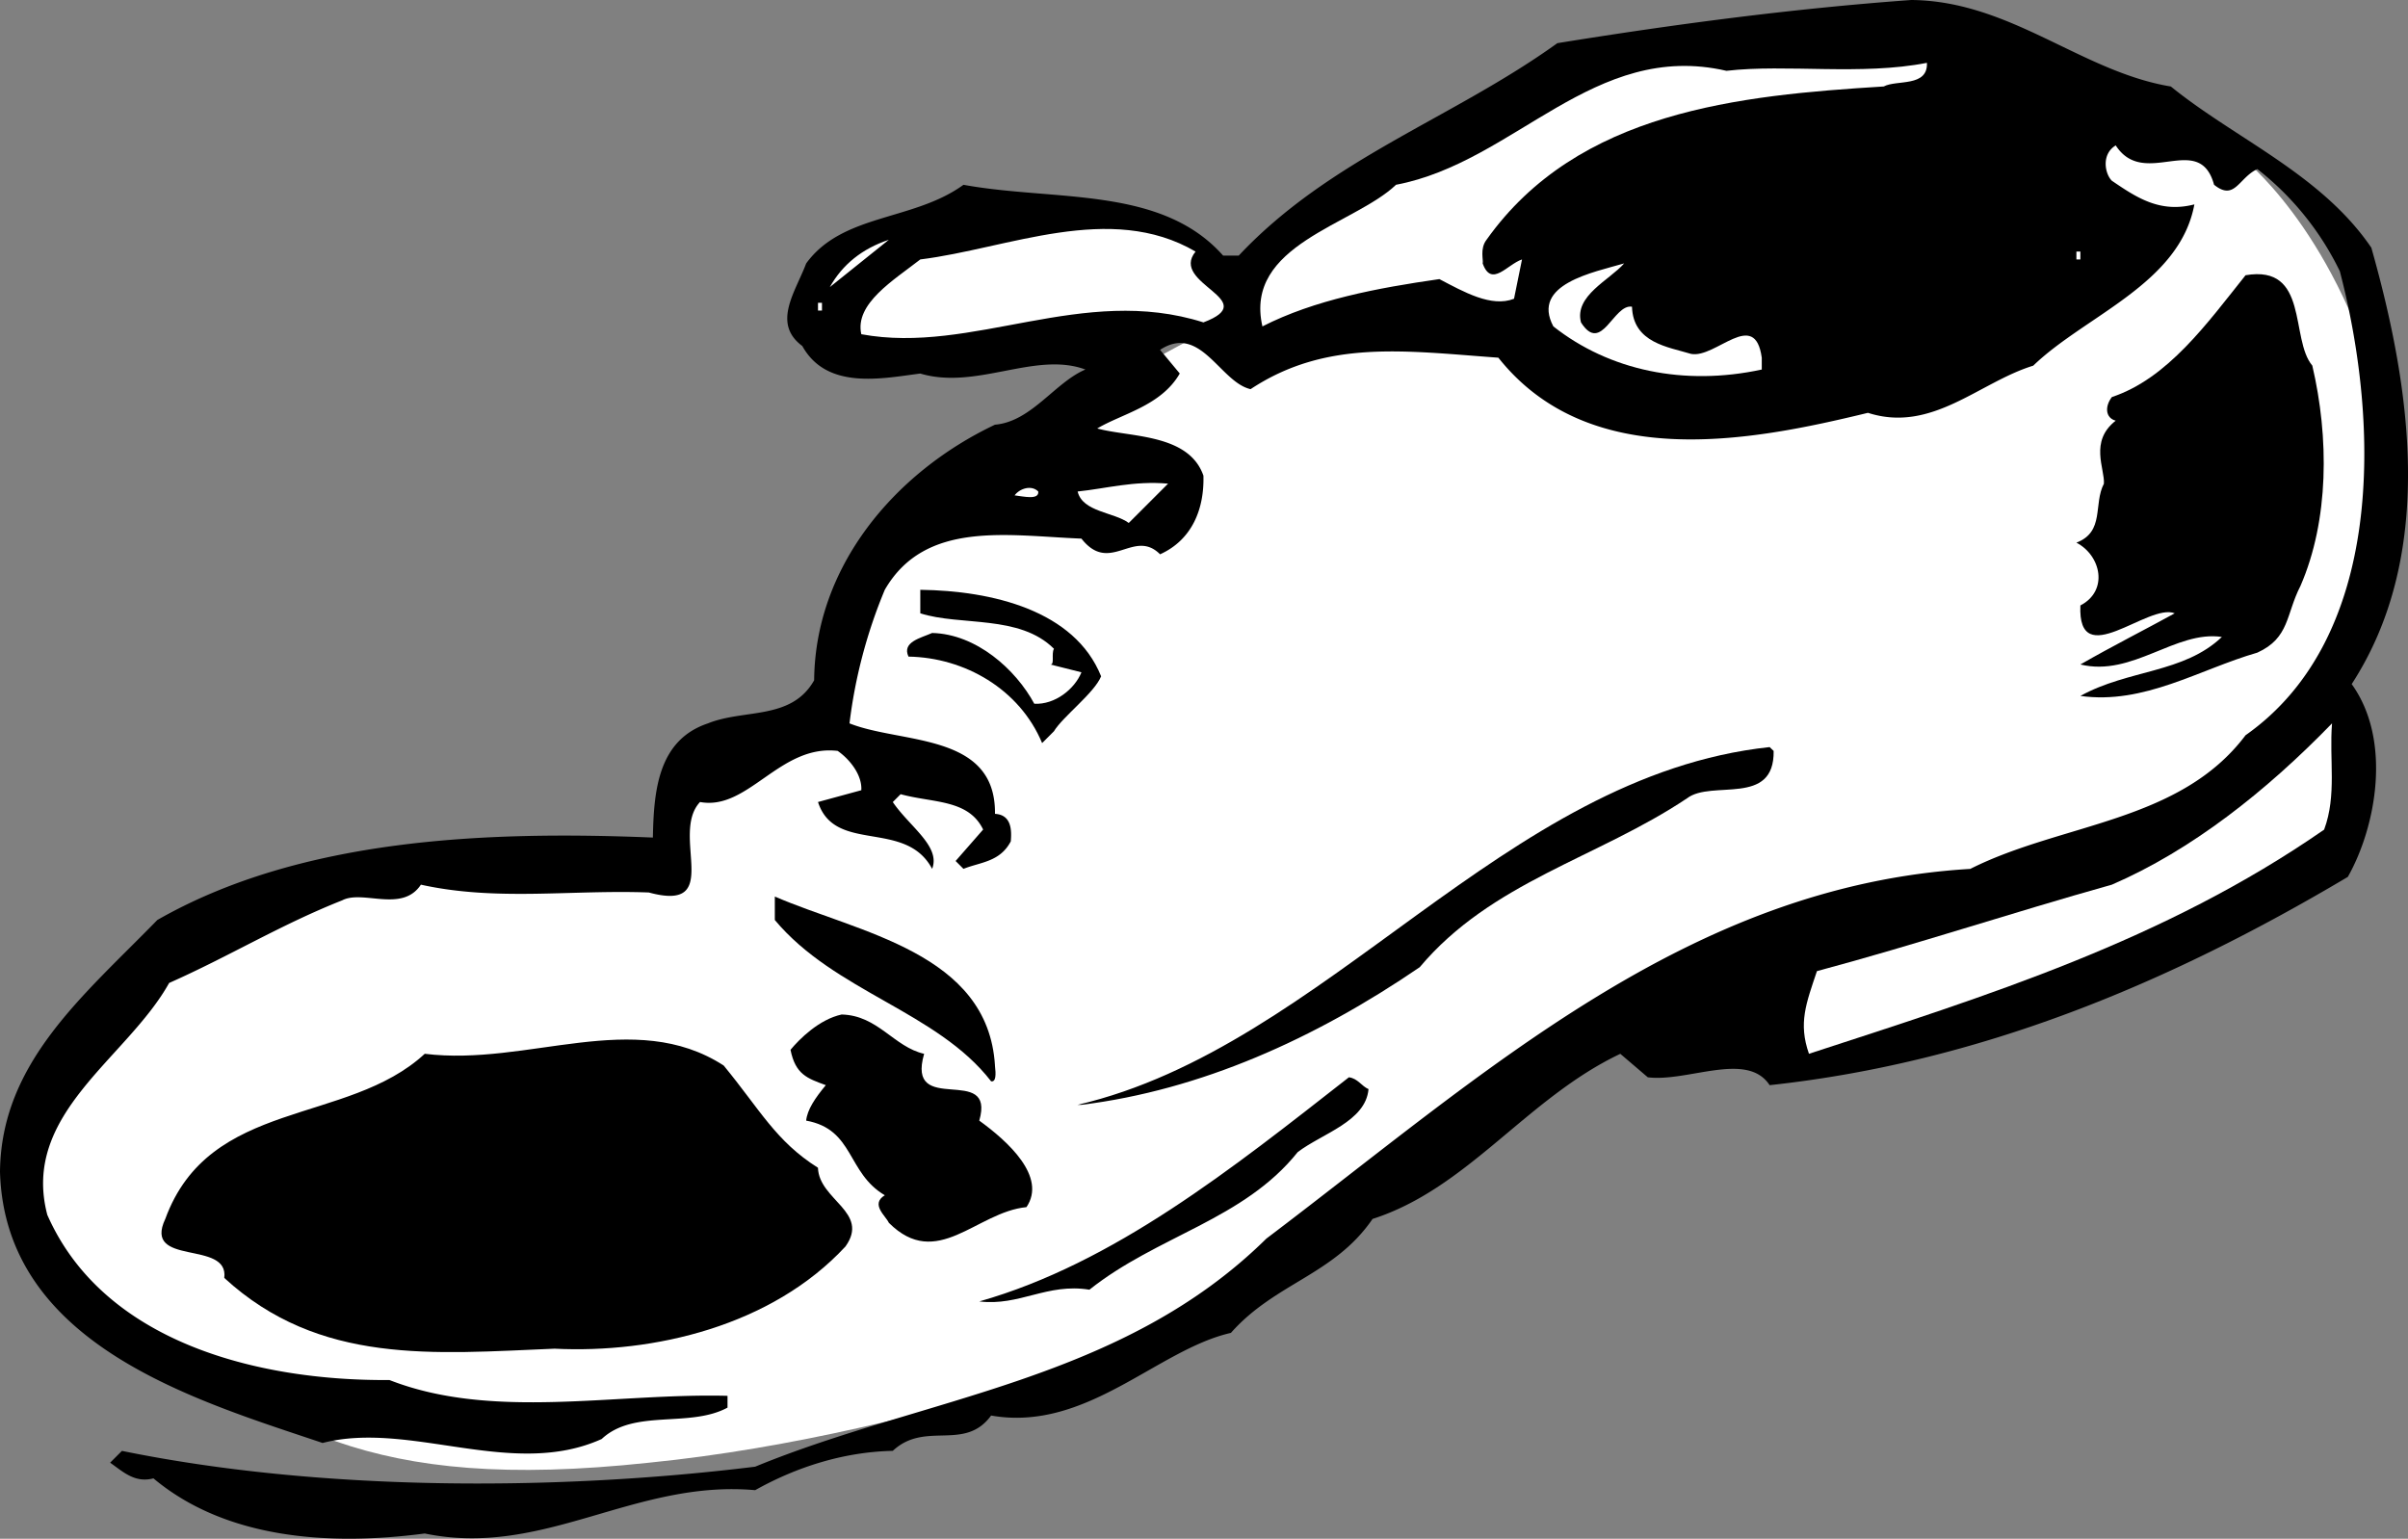
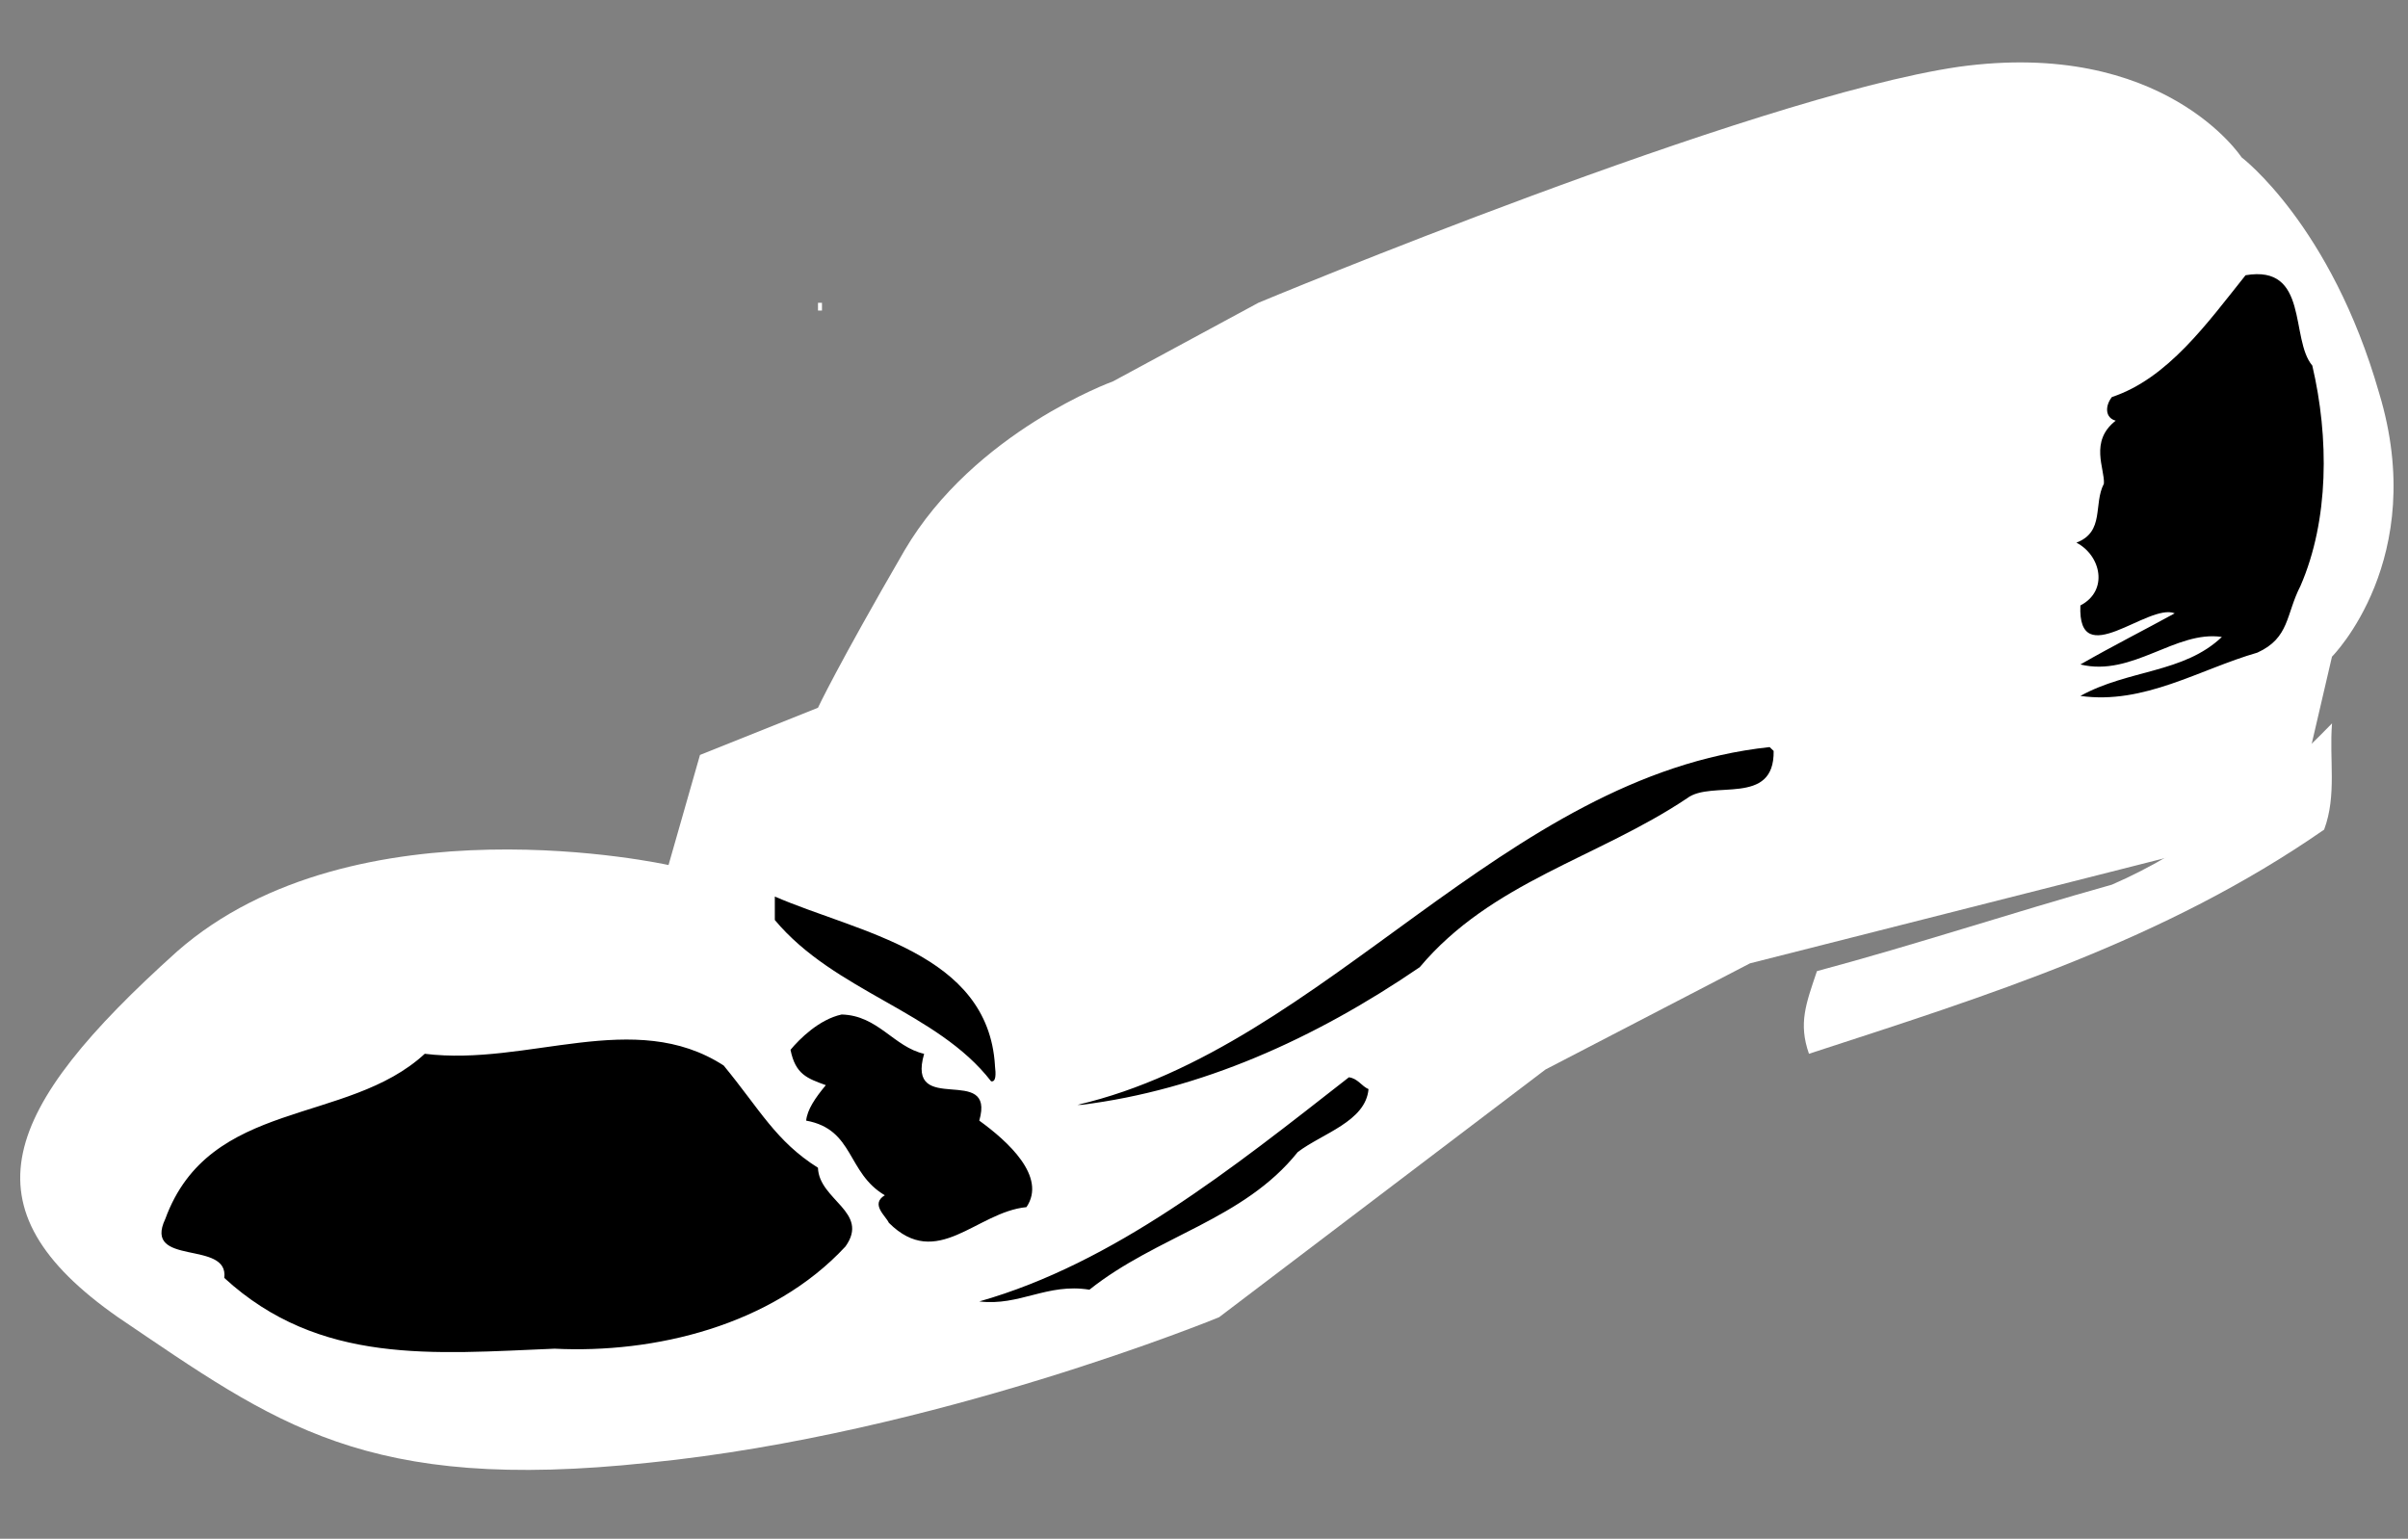
<svg xmlns="http://www.w3.org/2000/svg" width="61.233" height="39.133">
  <rect width="100%" height="100%" fill="#808080" stroke="none" />
  <path fill="#fff" d="M57 4S55.027.973 49.8 1.7c-5.273.773-17.8 6-17.8 6l-3.7 2S24.778 10.972 23 14c-1.723 2.973-2.2 4-2.2 4l-3 1.2L17 22s-7.973-1.777-12.5 2.2C.027 28.222-.973 30.722 3 33.5c4.027 2.723 6.277 4.473 13.5 3.7 7.277-.727 14.5-3.7 14.5-3.7l8.3-6.3 5.2-2.7L58.3 21l1-4.3s2.477-2.477 1.2-6.7C59.277 5.723 57 4 57 4" />
-   <path d="M55.203 2.2c1.625 1.323 3.824 2.226 5.098 4.1 1.027 3.626 1.625 7.825-.5 11.098 1.027 1.426.625 3.625-.098 4.903-4.578 2.722-9.375 4.722-14.703 5.297-.574-.875-2.074-.075-3.098-.2l-.699-.597c-2.375 1.125-3.875 3.422-6.3 4.199-.977 1.426-2.477 1.625-3.602 2.898-1.875.426-3.676 2.528-6.098 2.102-.676.926-1.676.125-2.5.898-1.277.028-2.476.426-3.5 1-3.078-.273-5.375 1.727-8.402 1.102-2.473.324-5.074.125-6.899-1.402-.476.125-.777-.172-1.101-.399l.3-.3c5.024 1.027 11.024 1.027 16.102.402 4.324-1.778 9.324-2.176 13-5.801 5.524-4.176 10.723-8.977 17.899-9.402 2.324-1.172 5.324-1.172 7-3.399 3.523-2.476 3.425-7.875 2.398-11.8A7.385 7.385 0 0 0 57.402 4.3c-.476.222-.574.824-1.101.398-.375-1.375-1.774.125-2.5-1-.375.227-.274.727-.098.899.625.425 1.223.828 2.098.601-.375 2.024-2.774 2.824-4.098 4.102-1.375.422-2.578 1.722-4.203 1.199-2.973.723-7.074 1.523-9.398-1.402-2.375-.172-4.375-.473-6.301.8-.774-.175-1.274-1.675-2.301-1l.5.602c-.473.824-1.473 1.023-2.098 1.398.825.227 2.325.125 2.7 1.2.023.828-.274 1.625-1.102 2-.672-.672-1.273.527-2-.399-1.875-.074-3.973-.476-5 1.301a12.796 12.796 0 0 0-.898 3.398c1.324.528 3.726.227 3.699 2.301.426.024.426.426.402.7-.277.527-.777.527-1.203.699l-.2-.2.7-.8c-.375-.774-1.273-.672-2.098-.899l-.199.2c.422.624 1.223 1.124 1 1.699-.676-1.274-2.476-.375-2.902-1.7l1.101-.3c.024-.375-.277-.774-.601-1-1.473-.172-2.274 1.527-3.5 1.3-.774.825.625 2.825-1.301 2.301-1.973-.074-3.875.227-5.797-.199-.476.723-1.476.125-2 .398-1.578.625-2.875 1.426-4.402 2.102-1.074 1.926-3.774 3.324-3.098 5.898 1.422 3.227 5.324 4.227 8.7 4.2 2.624 1.027 5.722.328 8.597.402v.3c-.973.524-2.375.024-3.2.798-2.273 1.027-4.874-.473-7.097.101C5.027 35.625.125 34.223 0 29.801c.027-2.778 2.125-4.477 4-6.403 3.625-2.074 8.328-2.273 12.602-2.097.023-1.176.125-2.477 1.398-2.903.926-.375 2.125-.074 2.703-1.097.024-2.875 2.024-5.278 4.598-6.5.926-.078 1.527-1.078 2.3-1.403-1.273-.472-2.773.528-4.199.102-.976.125-2.375.426-3-.7-.777-.577-.175-1.374.098-2.1.926-1.274 2.727-1.075 4-2 2.328.425 5.027.023 6.602 1.8h.398c2.328-2.477 5.426-3.477 8.102-5.402 2.925-.473 5.925-.875 9-1.098 2.523.023 4.324 1.824 6.601 2.2" />
-   <path fill="#fff" d="M49 1.598c.027.625-.773.425-1.098.601-3.675.227-7.777.625-10.101 3.899-.176.226-.074.527-.098.601.223.625.625.024 1-.101l-.203 1c-.574.226-1.273-.172-1.898-.5-1.575.226-3.176.527-4.5 1.203-.477-2.078 2.324-2.578 3.398-3.602 3.027-.574 5.027-3.676 8.402-2.898 1.524-.176 3.426.125 5.098-.203m-18.598 4.8c-.675.825 1.723 1.227.2 1.801-3.075-.976-5.875.824-8.7.301-.175-.777.825-1.375 1.5-1.902 2.223-.274 4.825-1.473 7-.2m-9.3.902c.324-.577.824-.976 1.5-1.202l-1.5 1.203M52.8 6.598h.102v-.2h-.101v.2M41.3 6.7c-.374.425-1.273.823-1.097 1.5.524.823.824-.477 1.297-.4.027.923.926 1.024 1.5 1.2.625.125 1.625-1.176 1.8.098v.3c-1.972.426-3.874.028-5.3-1.097-.574-1.078 1.027-1.375 1.8-1.602" />
  <path d="M58.8 9.3c.427 1.825.427 3.923-.3 5.598-.375.727-.273 1.325-1.098 1.7-1.476.425-2.875 1.328-4.5 1.101 1.223-.676 2.625-.574 3.598-1.5-1.172-.176-2.273 1.024-3.598.7.825-.473 1.625-.876 2.399-1.301-.676-.274-2.473 1.527-2.399-.2.723-.375.524-1.273-.101-1.597.726-.278.426-.977.699-1.5.027-.375-.375-1.078.3-1.602-.273-.074-.273-.375-.097-.601 1.422-.473 2.422-1.875 3.399-3.098 1.625-.277 1.125 1.625 1.699 2.3" />
  <path fill="#fff" d="M20.8 7.7h.102v.198h-.101V7.7m7.902 5.6c-.375-.277-1.176-.277-1.3-.8.722-.074 1.425-.277 2.3-.2l-1 1m-2.301-.8c.024.223-.375.125-.601.098.125-.172.426-.274.601-.098" />
-   <path d="M28 17.2c-.172.425-.973 1.023-1.2 1.398l-.3.3c-.574-1.375-1.973-2.175-3.398-2.199-.176-.375.324-.476.601-.601 1.125.027 2.125.925 2.598 1.8.527.028 1.027-.375 1.199-.8l-.797-.2c.125.028.024-.273.098-.398-.875-.875-2.375-.574-3.399-.902V15c1.825.023 3.926.523 4.598 2.2" />
  <path fill="#fff" d="M59.102 21.098C55.027 23.926 50.527 25.324 46 26.8c-.273-.778-.074-1.278.203-2.102 2.524-.676 4.922-1.476 7.5-2.199 2.024-.875 3.922-2.375 5.598-4.102-.074.926.125 1.825-.2 2.7" />
  <path d="M45.102 19.098c.023 1.425-1.575.726-2.2 1.203-2.277 1.523-4.976 2.125-6.8 4.297-2.676 1.828-5.575 3.125-8.602 3.5h-.098C33.727 26.625 38.227 19.723 45 19l.102.098m-19.802 8c.028.226.028.425-.097.402-1.375-1.777-3.976-2.277-5.5-4.102v-.597c2.125.922 5.422 1.422 5.598 4.297M23.5 26.8c-.473 1.626 1.828.223 1.402 1.7.723.523 1.723 1.426 1.2 2.2-1.274.124-2.274 1.624-3.5.398-.075-.172-.477-.473-.102-.7-.973-.574-.773-1.675-2-1.898.027-.277.227-.574.5-.902-.473-.172-.773-.274-.898-.899.226-.273.726-.773 1.3-.898.926.023 1.325.824 2.098 1M20.8 29.7c.028.823 1.325 1.124.7 2-1.875 2.023-4.875 2.726-7.398 2.6-3.075.126-5.977.423-8.399-1.8.125-.977-2.078-.277-1.5-1.5 1.125-3.074 4.625-2.375 6.598-4.2 2.625.325 5.324-1.175 7.601.298.926 1.125 1.325 1.925 2.399 2.601M34.8 27.7c-.073.823-1.175 1.124-1.8 1.6-1.375 1.723-3.574 2.126-5.297 3.5-1.078-.175-1.777.423-2.8.298 3.425-.973 6.425-3.375 9.398-5.7.226.028.324.227.5.301" />
</svg>